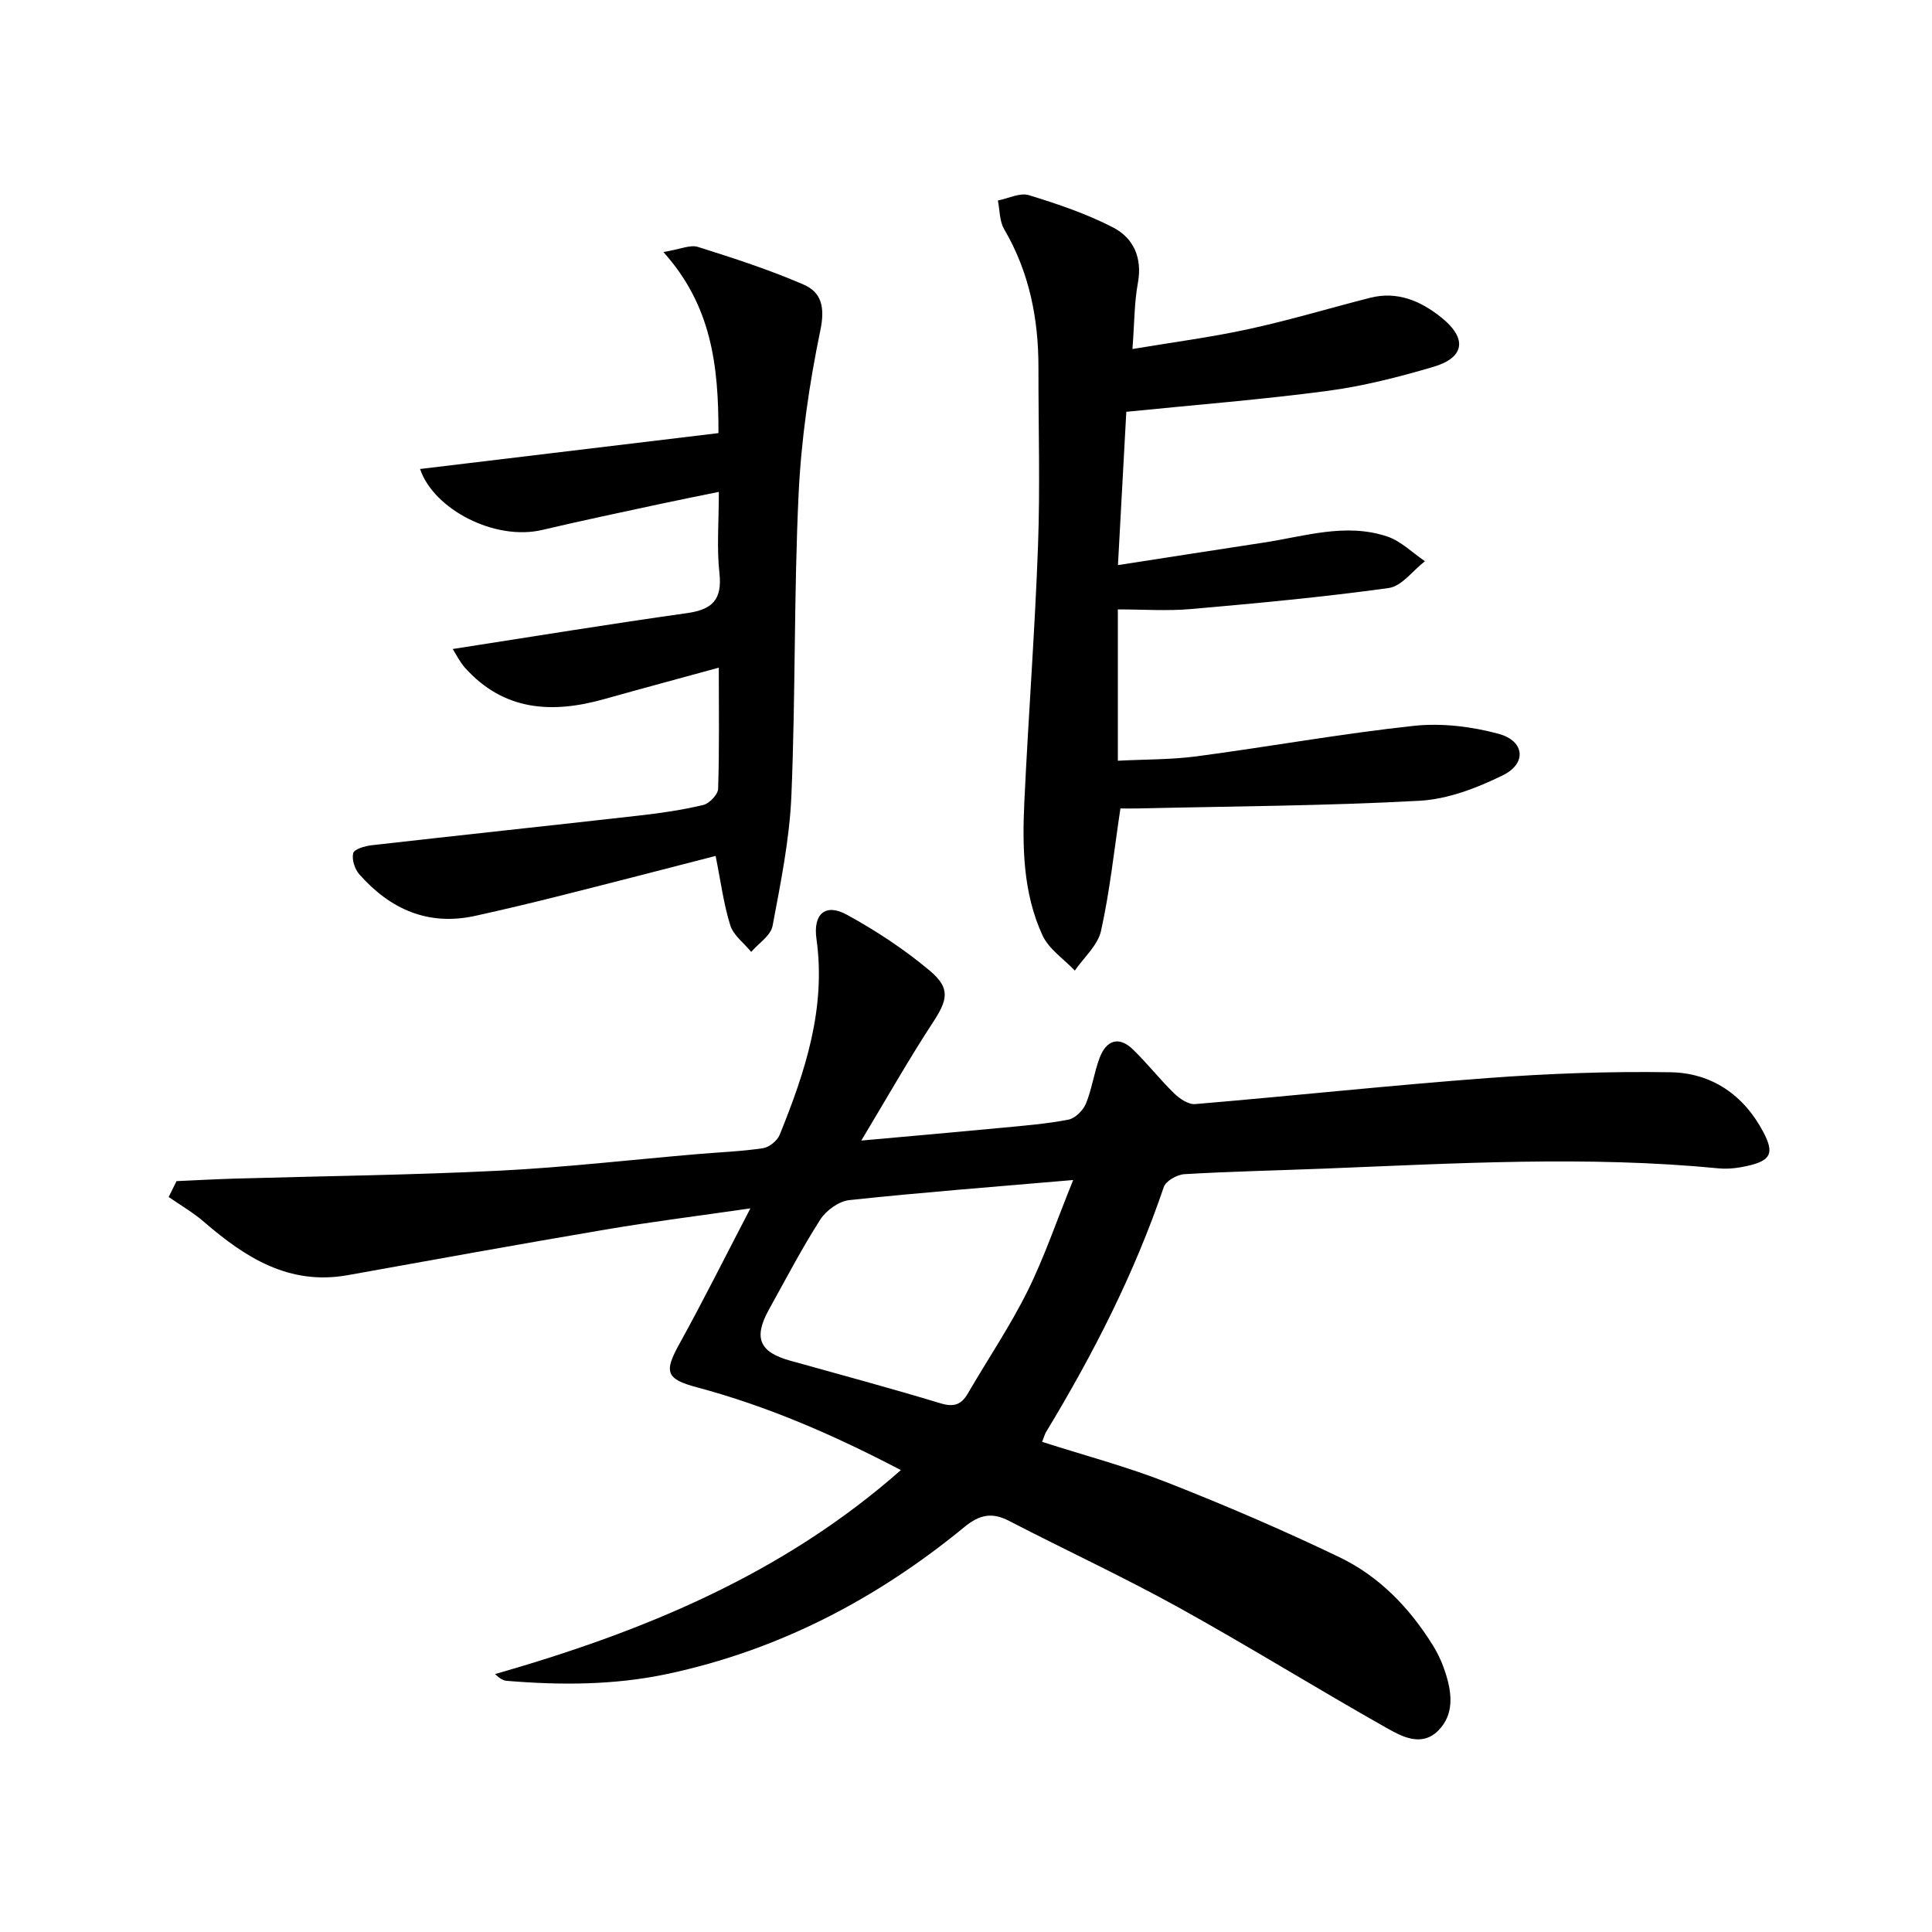
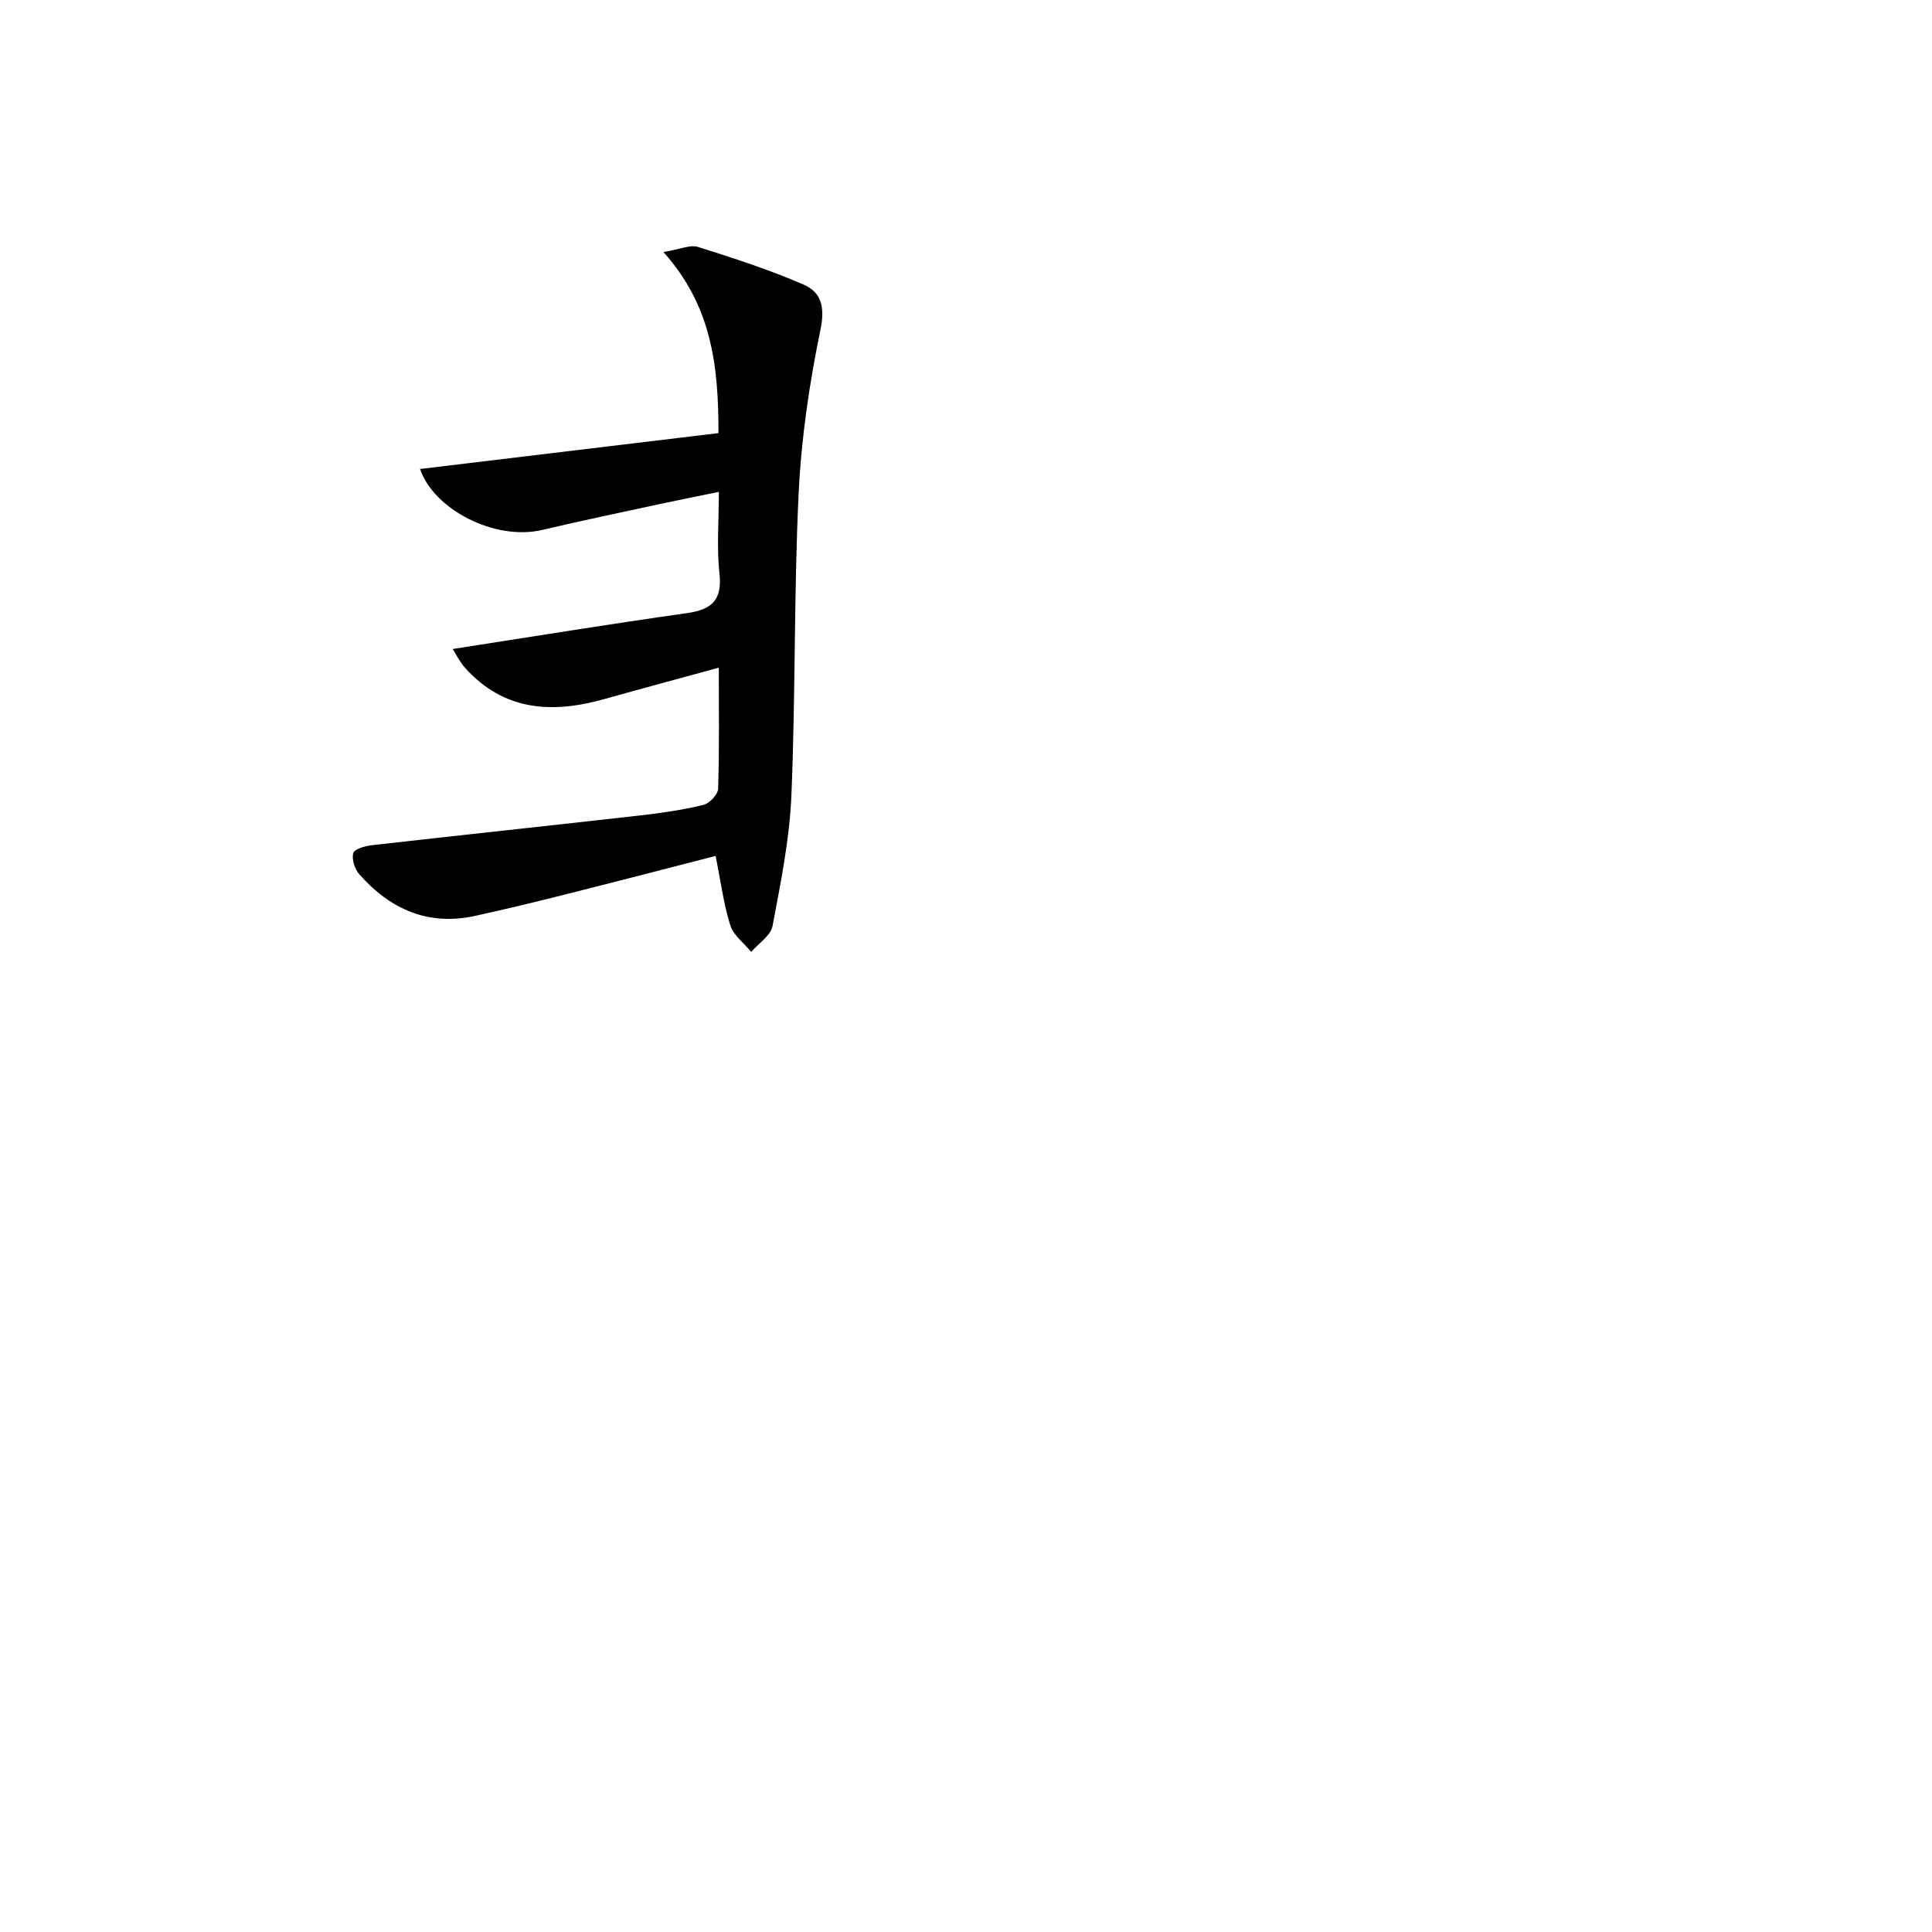
<svg xmlns="http://www.w3.org/2000/svg" enable-background="new 0 0 400 400" viewBox="0 0 400 400">
-   <path d="m36.55 244.54c4-.18 8-.4 12-.52 18.26-.53 36.54-.73 54.78-1.64 13.77-.69 27.49-2.28 41.24-3.45 4.47-.38 8.97-.54 13.4-1.21 1.29-.19 2.95-1.54 3.45-2.76 5.26-12.99 9.64-26.16 7.62-40.57-.73-5.18 1.86-7.43 6.27-5.02 6.07 3.32 11.96 7.2 17.25 11.65 4.31 3.63 3.6 6.07.56 10.71-4.97 7.59-9.45 15.52-14.8 24.41 10.64-.96 19.84-1.76 29.04-2.64 4.63-.44 9.29-.81 13.84-1.69 1.4-.27 3.04-1.9 3.62-3.3 1.26-3.04 1.68-6.42 2.85-9.51 1.37-3.61 3.94-4.58 6.91-1.71 2.97 2.88 5.54 6.18 8.5 9.07 1.14 1.11 2.95 2.34 4.35 2.23 20.2-1.7 40.37-3.88 60.58-5.39 12.59-.94 25.27-1.41 37.89-1.2 8.49.14 15.15 4.72 19.19 12.4 2.31 4.39 1.53 5.9-3.31 6.99-1.91.43-3.96.69-5.9.51-27.25-2.65-54.5-1.03-81.75.05-9.64.38-19.29.58-28.92 1.15-1.51.09-3.83 1.4-4.26 2.66-6.07 17.88-14.59 34.56-24.34 50.67-.33.55-.49 1.2-.85 2.09 8.78 2.82 17.58 5.14 25.99 8.45 12.03 4.73 23.95 9.85 35.6 15.45 8.24 3.96 14.53 10.51 19.36 18.31 1.13 1.82 2.01 3.85 2.65 5.9 1.28 4.11 1.69 8.43-1.63 11.71-3.44 3.39-7.48 1.2-10.62-.57-14.48-8.17-28.61-16.95-43.16-25-11.47-6.34-23.39-11.86-35.04-17.89-3.55-1.84-6.12-1.29-9.24 1.27-18.13 14.89-38.44 25.52-61.54 30.43-10.99 2.33-22.07 2.34-33.19 1.42-.76-.06-1.49-.48-2.44-1.4 30.58-8.76 59.48-20.58 84.01-42.23-13.8-7.24-27.6-13.24-42.25-17.15-6.39-1.71-6.82-3.17-3.61-8.96 4.88-8.82 9.38-17.85 14.71-28.08-11.1 1.61-20.56 2.78-29.94 4.38-17.83 3.02-35.63 6.25-53.43 9.45-12.11 2.17-21.18-3.62-29.74-11.02-2.25-1.95-4.88-3.46-7.33-5.17.54-1.1 1.08-2.19 1.63-3.28zm185.64-.23c-16.61 1.43-31.5 2.57-46.35 4.16-2.16.23-4.8 2.13-6.01 4.03-3.85 6.01-7.16 12.37-10.63 18.63-3.24 5.85-1.99 8.8 4.36 10.57 10.39 2.9 20.81 5.7 31.13 8.83 2.79.85 4.34.32 5.72-2.07 4.09-7.04 8.68-13.82 12.3-21.09 3.51-7.07 6.05-14.61 9.48-23.06z" />
-   <path d="m231.97 167.38c-1.31 8.71-2.19 17.12-4.01 25.33-.66 3-3.55 5.51-5.43 8.24-2.28-2.41-5.39-4.45-6.7-7.31-4.05-8.8-4.19-18.38-3.74-27.86.83-17.6 2.18-35.18 2.82-52.78.45-12.28.07-24.58.09-36.88.01-10.15-1.89-19.78-7.1-28.67-.97-1.66-.9-3.94-1.3-5.94 2.16-.42 4.57-1.67 6.42-1.1 5.96 1.82 11.96 3.85 17.48 6.71 4.19 2.18 6.04 6.27 5.09 11.45-.75 4.04-.71 8.22-1.13 13.69 8.33-1.4 16.3-2.43 24.13-4.14 8.42-1.83 16.7-4.33 25.06-6.46 5.65-1.44 10.48.64 14.76 4.07 5.41 4.34 4.88 8.31-1.7 10.24-7.14 2.1-14.44 3.97-21.8 4.95-13.63 1.81-27.36 2.89-41.72 4.34-.53 9.7-1.1 20.21-1.73 31.74 10.32-1.6 20.23-3.15 30.15-4.66 8.49-1.29 16.99-4.14 25.58-1.27 2.86.95 5.23 3.37 7.83 5.12-2.49 1.92-4.79 5.17-7.49 5.55-13.61 1.89-27.32 3.16-41.01 4.36-4.91.43-9.89.07-15.08.07v31.33c5.59-.29 11.04-.21 16.39-.92 14.97-1.99 29.86-4.68 44.87-6.3 5.77-.62 11.98.13 17.6 1.66 5.35 1.46 5.83 6.1.93 8.53-5.38 2.66-11.46 5-17.35 5.32-19.39 1.06-38.84 1.14-58.27 1.59-1.29.03-2.58 0-3.64 0z" />
  <path d="m93.73 134.37c16.71-2.59 32.56-5.19 48.46-7.42 5.25-.74 7.37-2.75 6.76-8.29-.58-5.25-.12-10.62-.12-16.82-4.38.9-8.32 1.67-12.24 2.52-8.1 1.75-16.22 3.44-24.29 5.35-9.87 2.34-22.53-4.28-25.33-12.61 20.5-2.46 41.06-4.93 61.78-7.43.03-14.11-1.47-26.43-11.4-37.49 3.49-.57 5.54-1.56 7.14-1.06 7.38 2.32 14.77 4.72 21.87 7.79 3.75 1.62 4.47 4.73 3.49 9.45-2.31 11.16-3.97 22.58-4.51 33.96-.98 20.77-.62 41.61-1.49 62.39-.38 9.05-2.22 18.06-3.9 27-.38 2-2.89 3.59-4.42 5.37-1.49-1.82-3.67-3.42-4.33-5.5-1.38-4.38-1.96-9.01-3.04-14.37-10.69 2.75-21.24 5.49-31.81 8.15-5.95 1.5-11.93 2.93-17.92 4.25-9.78 2.16-17.65-1.35-24.04-8.6-.95-1.08-1.59-3.08-1.26-4.38.21-.83 2.42-1.47 3.8-1.63 18.47-2.1 36.95-4.06 55.41-6.15 4.45-.5 8.91-1.15 13.26-2.19 1.27-.3 3.04-2.16 3.08-3.35.27-8.14.14-16.29.14-25.08-8.23 2.26-15.99 4.34-23.72 6.51-10.8 3.04-20.79 2.48-28.84-6.5-1.1-1.25-1.85-2.8-2.53-3.87z" />
</svg>